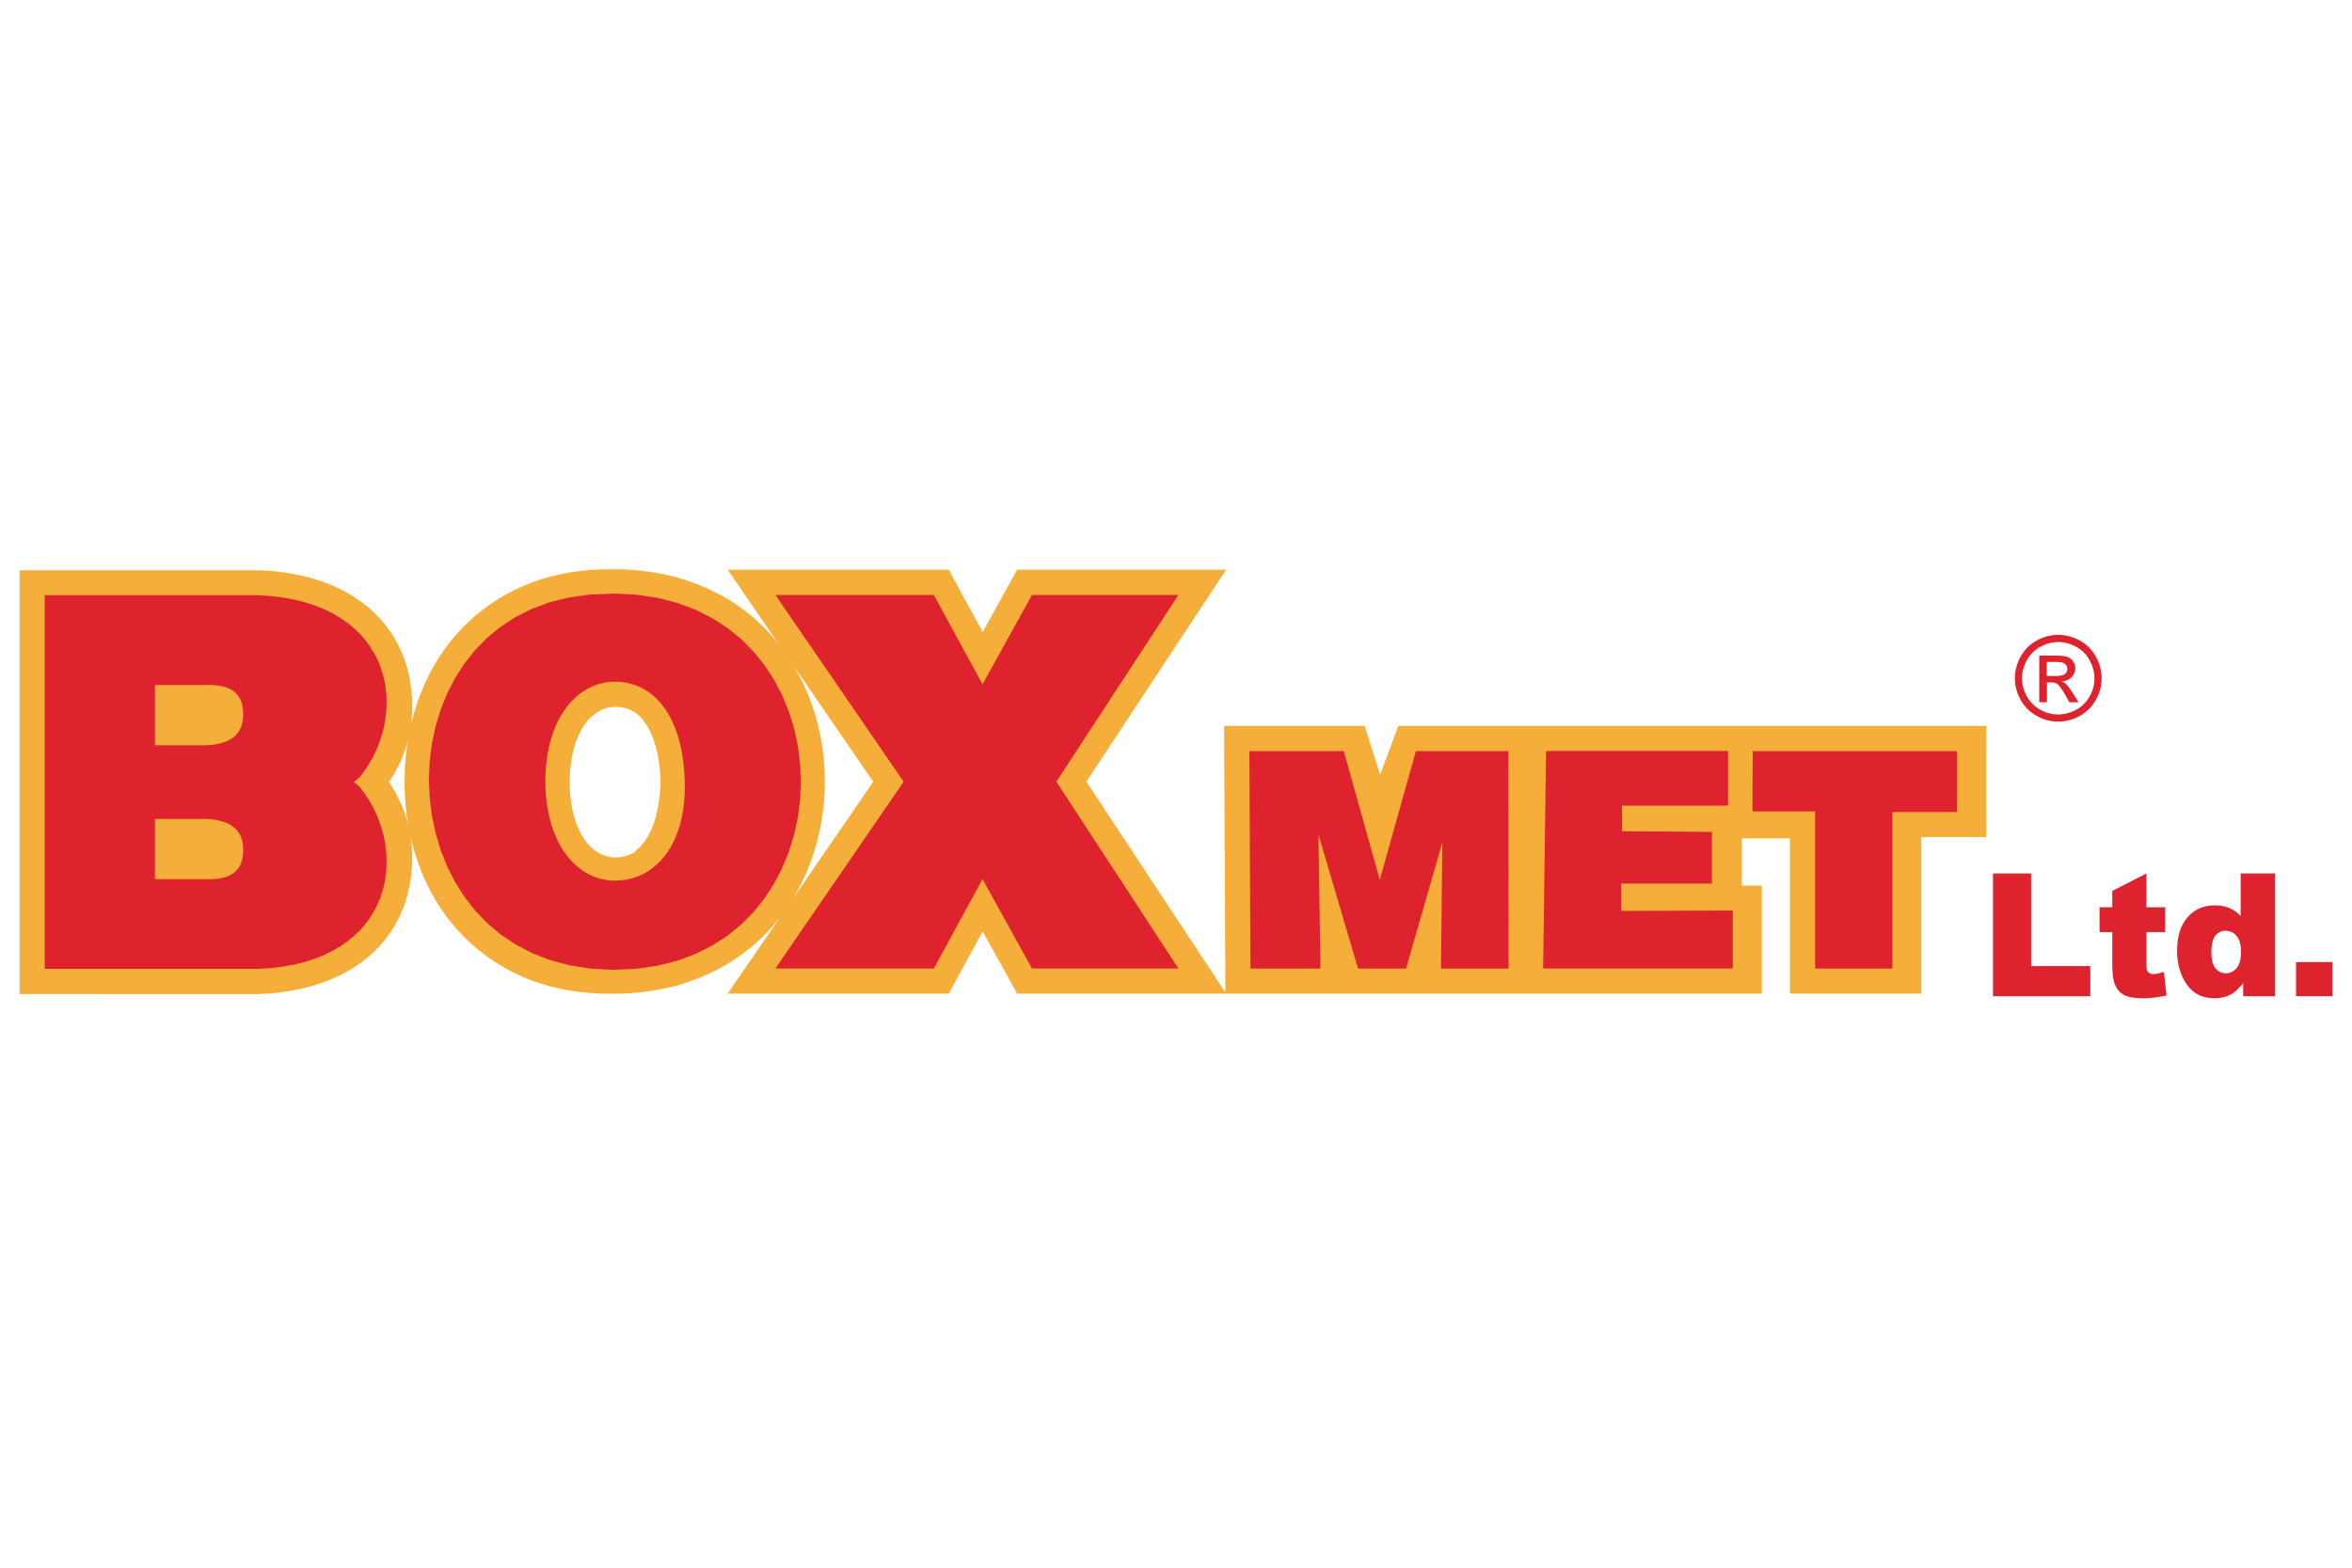
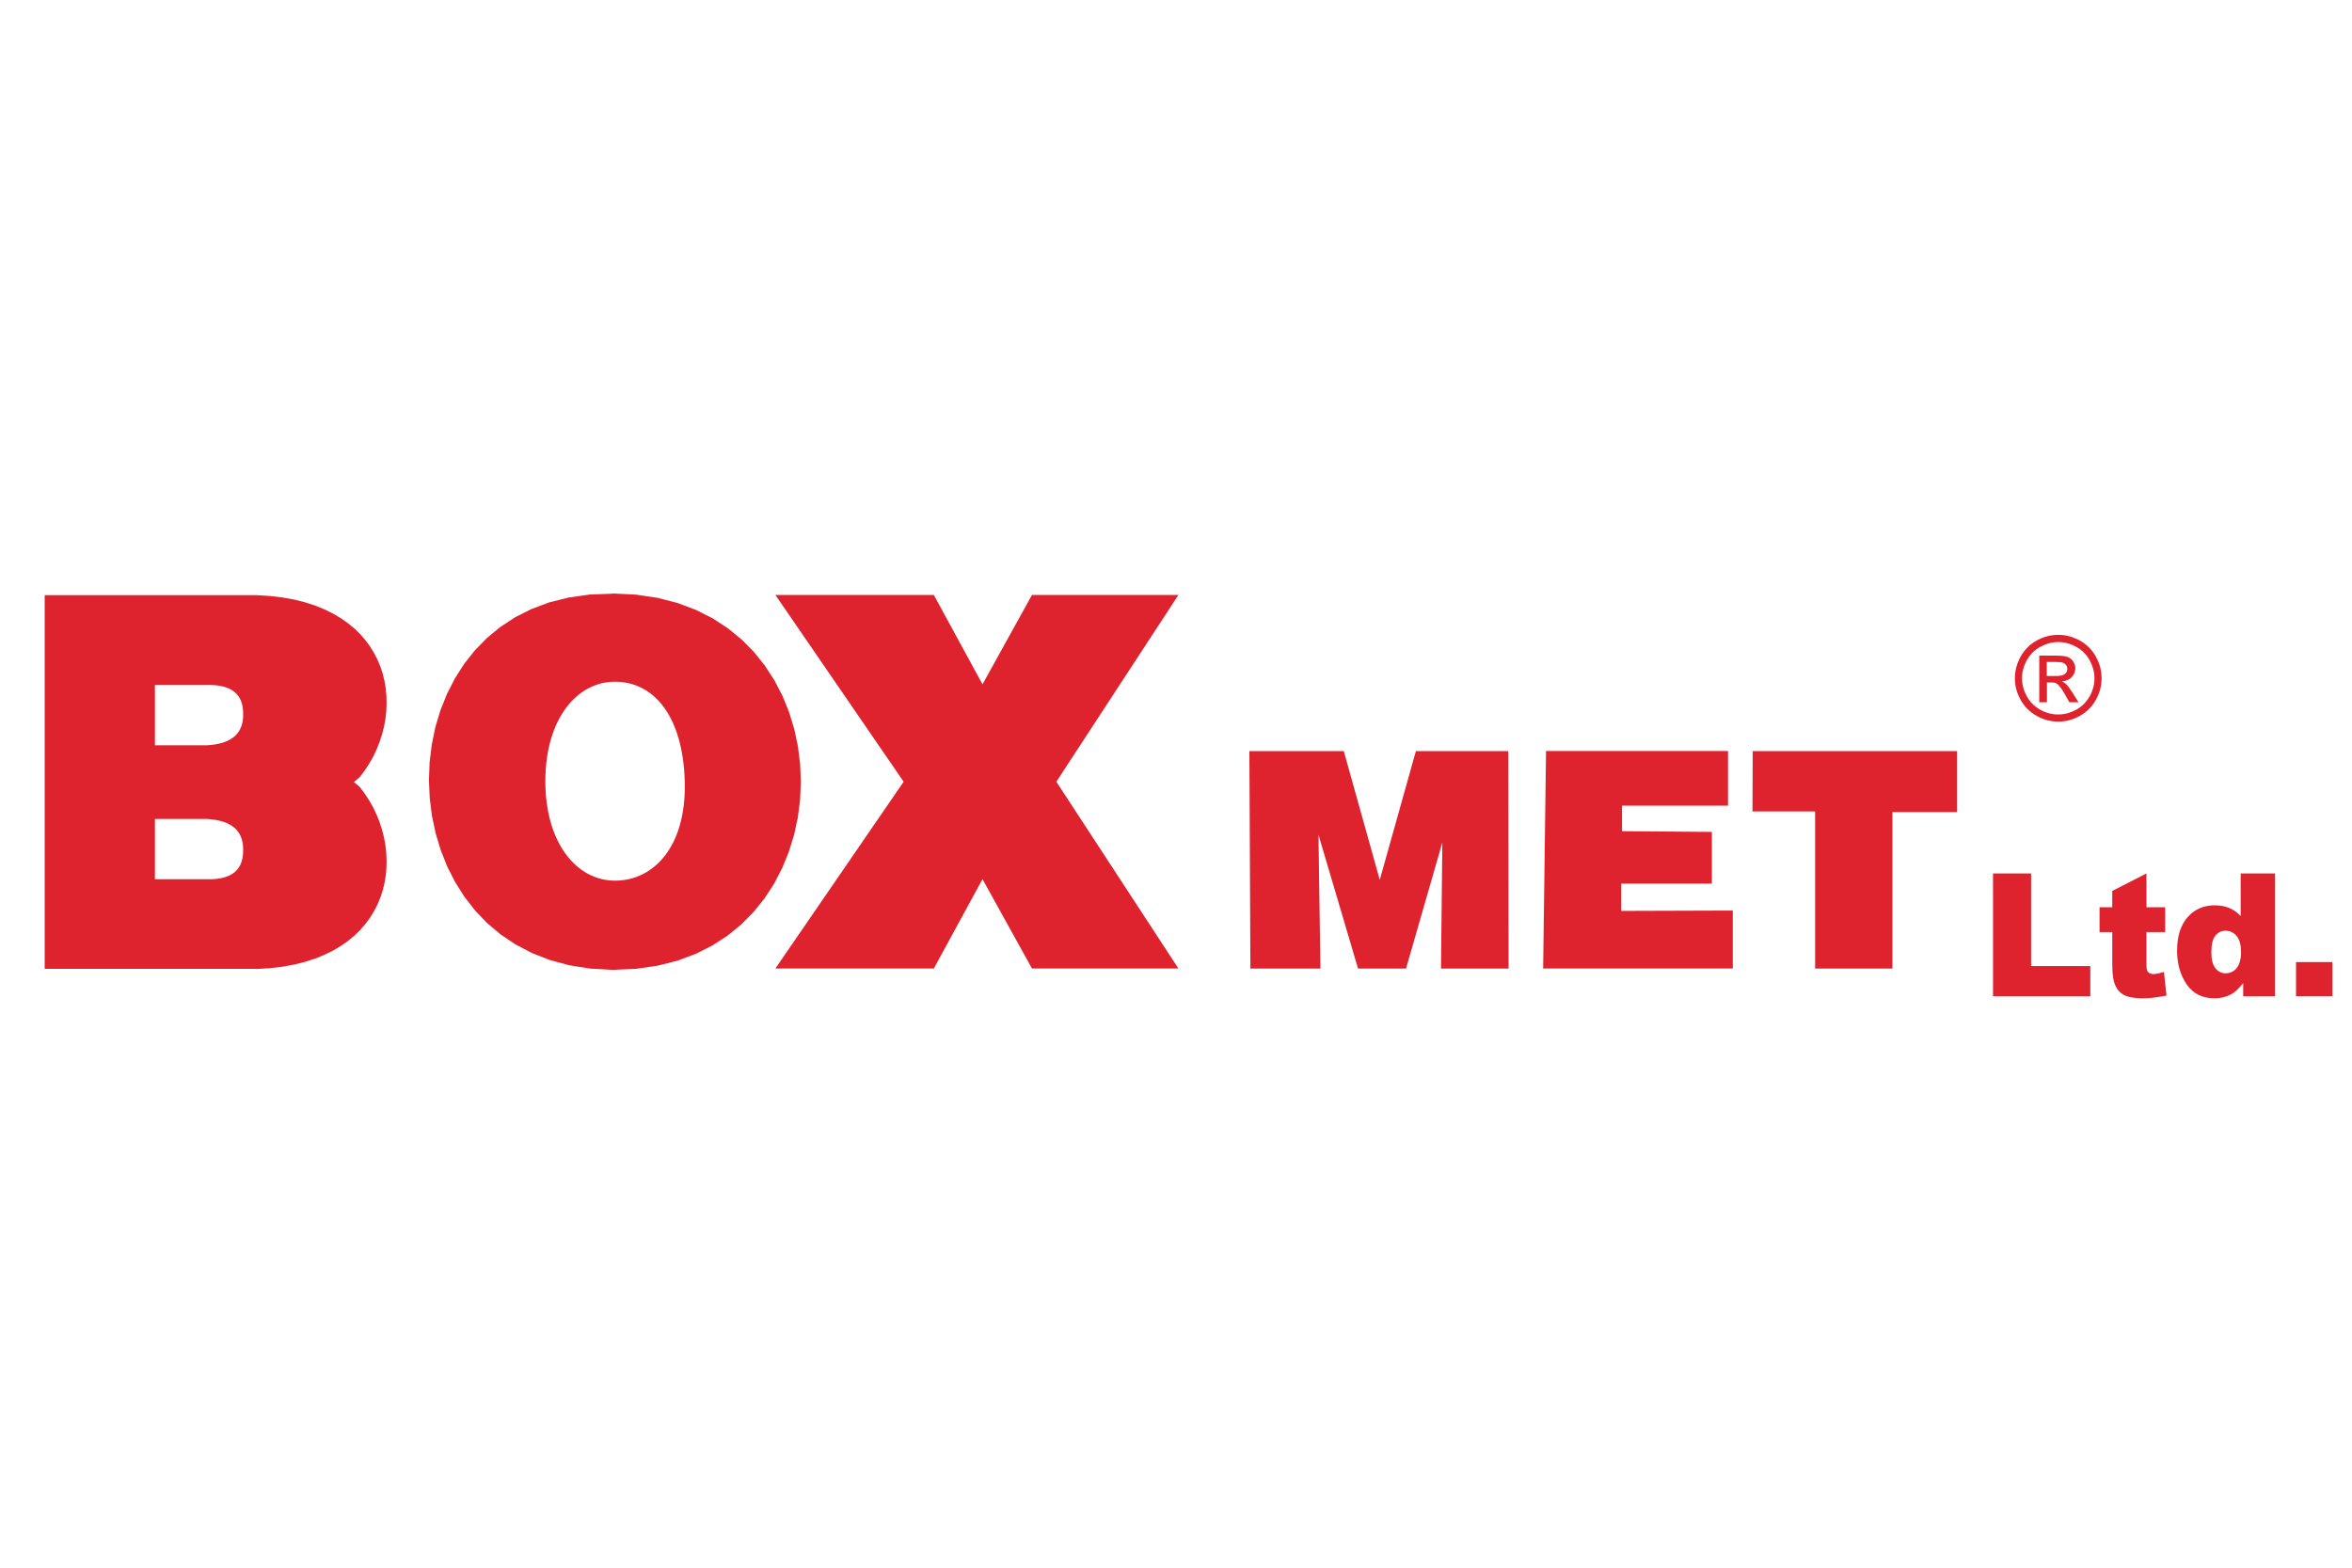
<svg xmlns="http://www.w3.org/2000/svg" id="a" viewBox="0 0 300 200">
  <defs>
    <style>.b,.c{fill:#df232e;}.d{fill:#f5ae3a;}.d,.c{fill-rule:evenodd;}</style>
  </defs>
-   <path class="d" d="M81.02,108.56l.11-.08.21-.17.21-.19.21-.22.21-.24.2-.26.2-.28.19-.31.19-.33.18-.36.18-.39.17-.41.16-.44.15-.47.13-.5.12-.52.11-.55.09-.58.08-.61.06-.63.05-.66.03-.63-.03-.63-.05-.66-.06-.63-.08-.61-.09-.58-.11-.55-.12-.52-.13-.5-.15-.47-.16-.44-.17-.41-.18-.39-.18-.36-.19-.33-.19-.31-.2-.28-.2-.26-.21-.24-.21-.22-.21-.19-.21-.17-.11-.08-.2-.12-.24-.13-.25-.11-.25-.1-.25-.08-.26-.07-.27-.05-.27-.04-.28-.02h-.28s-.27,0-.27,0l-.26.03-.25.04-.25.06-.25.07-.24.09-.24.1-.24.12-.24.14-.23.15-.23.17-.23.19-.23.21-.22.23-.22.25-.21.28-.21.3-.2.32-.19.35-.19.37-.17.39-.17.41-.15.44-.14.46-.13.48-.11.5-.1.53-.08.55-.07.57-.05.59-.03.61v.6s0,.6,0,.6l.03.61.05.59.07.57.08.55.1.53.11.5.13.48.14.46.15.44.17.41.17.39.19.37.19.35.2.32.21.3.21.28.22.25.22.23.23.21.23.19.23.17.23.15.24.14.24.12.24.1.24.09.25.07.25.06.25.04.26.03h.27s.28,0,.28,0l.28-.02.27-.04.27-.05.26-.07.25-.08.25-.1.25-.11.24-.13.2-.12ZM101.39,85.18l9.99,14.55-10.25,14.93c2.46-4.03,3.8-8.7,4.04-13.43v-.04c.01-.24.02-.48.03-.72,0-.09,0-.18,0-.27,0-.16,0-.33,0-.49s0-.33,0-.49c0-.09,0-.18,0-.27,0-.24-.02-.48-.03-.72v-.04c-.23-4.56-1.49-9.07-3.78-12.99ZM51.98,94.68c-.11.69-.19,1.38-.25,2.08-.04.36-.07.73-.09,1.1v-.03c-.02.62-.03,1.24-.03,1.86v.02c0,.62,0,1.24.04,1.86v-.03c0,.37.04.73.07,1.1.07.83.18,1.67.32,2.49-.5-1.97-1.34-3.78-2.44-5.35,1.05-1.51,1.86-3.23,2.37-5.1ZM156.13,92.61h17.92l1.99,6.22,2.32-6.22h75v14.18h-8.29v19.97h-16.76v-19.8h-6.14v6.02h2.55v13.79h-94.98l-4.4-7.95-4.33,7.95h-28.2l6.76-9.85c-2.78,3.61-6.58,6.52-11.42,8.22-.41.15-.83.29-1.26.43-2.65.78-5.57,1.21-8.79,1.21h-.09c-3.74.02-7.08-.56-10.03-1.63l-.07-.03c-.11-.04-.21-.08-.31-.12-4.35-1.69-7.91-4.45-10.55-7.94-2.25-3-3.81-6.49-4.66-10.17.12.84.19,1.71.19,2.59,0,1.07-.1,2.11-.28,3.11-1.16,7.31-7.26,13.79-19.35,14.23h-.07s-.15,0-.15,0H2.5v-54.07h30.24s0,0,0,0h.22c12.09.44,18.18,6.92,19.35,14.23.18,1.01.28,2.05.28,3.11,0,.75-.05,1.49-.14,2.21.87-3.6,2.4-7.02,4.61-9.96,2.64-3.49,6.19-6.24,10.55-7.94.1-.04.21-.08.31-.12l.07-.03c2.94-1.07,6.29-1.65,10.03-1.63h.09c3.22,0,6.14.42,8.79,1.21.42.13.84.27,1.24.42,4.67,1.63,8.37,4.39,11.12,7.82l-6.45-9.39h28.2l4.33,7.95,4.4-7.95h26.49,0,.16l-17.82,27.04,17.73,26.9-.17-34.02Z" />
  <path class="c" d="M220.41,102.78h-13.52s0,3.26,0,3.26l11.46.09v6.6s-11.57,0-11.57,0v3.48s12.19-.04,12.19-.04h2.05v7.39h-24.19l.37-27.75h23.21v6.96ZM192.4,123.57h-8.6l.17-16.09-4.63,16.09h-6.12l-5.05-17.09.25,17.09h-8.93s-.13-27.75-.13-27.75h12.04l4.59,16.43,4.61-16.43h11.78l.04,27.75ZM117.57,75.9h1.54l6.21,11.4,6.31-11.4h18.68l-15.57,23.83,15.57,23.83h-18.68l-6.31-11.4-6.21,11.4h-1.54s-18.67,0-18.67,0l16.36-23.83-16.36-23.83s18.67,0,18.67,0ZM78.45,86.97c4.91,0,8.65,4.34,8.89,12.69.24,8.36-3.98,12.69-8.89,12.69s-8.89-4.81-8.89-12.69,3.98-12.69,8.89-12.69ZM78.1,75.71l3.01.15,2.77.41,2.55.66,2.34.88,2.14,1.08,1.94,1.27,1.76,1.44,1.57,1.59,1.39,1.74,1.21,1.87,1.03,1.98.84,2.08.66,2.16.47,2.22.28,2.26.09,2.28-.1,2.28-.29,2.26-.48,2.21-.67,2.16-.85,2.08-1.03,1.98-1.21,1.86-1.39,1.73-1.57,1.59-1.75,1.43-1.94,1.26-2.13,1.07-2.33.87-2.54.64-2.75.4-2.96.13-2.89-.16-2.69-.43-2.47-.67-2.27-.89-2.08-1.09-1.9-1.27-1.72-1.45-1.54-1.61-1.36-1.75-1.19-1.88-1.01-1.99-.83-2.09-.65-2.17-.47-2.23-.28-2.27-.1-2.29.09-2.28.28-2.26.46-2.22.65-2.15.83-2.07,1.01-1.97,1.18-1.85,1.36-1.72,1.53-1.57,1.71-1.41,1.89-1.24,2.08-1.05,2.27-.85,2.48-.62,2.69-.38,2.92-.11ZM32.65,123.62h.07s1.66-.1,1.66-.1l1.62-.19,1.51-.27,1.4-.35,1.29-.42,1.19-.48,1.09-.54,1-.59.91-.64.82-.68.74-.72.66-.76.58-.79.51-.83.44-.85.37-.88.3-.91.23-.93.16-.95.09-.97.02-.98-.04-.98-.11-.99-.18-.98-.25-.98-.31-.97-.38-.95-.44-.93-.51-.9-.57-.87-.63-.84c-.26-.23-.51-.44-.76-.63.25-.19.5-.4.76-.63l.63-.84.57-.87.51-.9.44-.93.38-.95.31-.96.25-.98.18-.98.11-.99.04-.98-.02-.98-.09-.97-.16-.95-.23-.93-.3-.91-.37-.88-.44-.85-.51-.83-.58-.79-.66-.76-.74-.72-.82-.68-.91-.64-1-.59-1.09-.54-1.19-.48-1.29-.42-1.4-.35-1.51-.27-1.62-.19-1.66-.1h-.03s-.04,0-.04,0h0s-26.95,0-26.95,0h0v47.67h26.95ZM19.76,87.39v7.69h6.62c3.2-.17,4.74-1.54,4.63-4.13-.02-2.32-1.39-3.66-4.71-3.56,0,0-6.53,0-6.53,0ZM19.76,112.17v-7.69h6.62c3.2.17,4.74,1.54,4.63,4.13-.02,2.32-1.39,3.66-4.71,3.56,0,0-6.53,0-6.53,0ZM223.56,95.82h26.07v7.78s-8.25,0-8.25,0v19.97h-9.86v-20.05s-7.99,0-7.99,0l.03-7.7Z" />
  <path class="c" d="M261.07,86.24h1.17c.56,0,.94-.09,1.14-.25.2-.17.31-.39.31-.66,0-.18-.05-.33-.15-.47-.1-.14-.23-.24-.41-.31-.18-.07-.5-.1-.97-.1h-1.09v1.8h0ZM260.11,89.59v-5.95h2.05c.7,0,1.21.05,1.52.16.31.11.56.3.75.58.19.28.28.57.28.87,0,.44-.16.81-.47,1.14-.31.32-.72.5-1.24.54.21.09.38.19.51.32.24.24.53.63.88,1.18l.73,1.16h-1.17l-.53-.94c-.42-.74-.75-1.2-1-1.38-.17-.14-.43-.21-.77-.21h-.56v2.53h-.96ZM262.53,81.91c-.78,0-1.53.2-2.27.6-.74.4-1.31.97-1.73,1.71-.42.74-.62,1.51-.62,2.32s.21,1.56.61,2.29c.41.73.98,1.3,1.71,1.71.73.41,1.5.61,2.3.61s1.56-.21,2.3-.61c.73-.41,1.3-.98,1.71-1.71.41-.73.61-1.49.61-2.29s-.21-1.57-.62-2.32c-.41-.74-.99-1.31-1.73-1.71s-1.49-.6-2.26-.6ZM262.53,80.99c.93,0,1.84.24,2.72.71.88.48,1.57,1.16,2.07,2.05.49.89.74,1.81.74,2.78s-.24,1.87-.73,2.75c-.49.88-1.17,1.56-2.05,2.05-.88.49-1.79.73-2.75.73s-1.88-.24-2.75-.73c-.88-.49-1.56-1.17-2.05-2.05-.49-.88-.73-1.79-.73-2.75s.25-1.89.74-2.78c.5-.89,1.19-1.57,2.07-2.05.88-.48,1.79-.71,2.72-.71Z" />
  <path class="b" d="M254.21,111.43h4.86v11.82h7.55v3.85h-12.41v-15.67ZM273.78,111.43v4.31h2.39v3.17h-2.39v4.03c0,.5.04.81.13.96.15.24.39.37.74.37.33,0,.79-.09,1.36-.28l.33,3.02c-1.09.22-2.08.35-3.02.35-1.09,0-1.88-.15-2.39-.42-.53-.28-.9-.7-1.14-1.27-.26-.57-.37-1.49-.37-2.76v-4h-1.62v-3.17h1.62v-2.08l4.36-2.23ZM290.19,111.43v15.67h-4.07v-1.68c-.57.72-1.09,1.2-1.55,1.44-.64.33-1.33.5-2.1.5-1.55,0-2.74-.59-3.55-1.77-.81-1.18-1.23-2.6-1.23-4.29,0-1.88.46-3.3,1.36-4.31.9-1.01,2.06-1.49,3.44-1.49.68,0,1.29.11,1.84.33.55.24,1.05.57,1.47,1.03v-5.43h4.4ZM285.84,121.39c0-.9-.2-1.55-.57-1.99s-.85-.66-1.42-.66c-.53,0-.94.22-1.29.64-.33.42-.5,1.12-.5,2.12,0,.92.17,1.6.53,2.04.35.42.79.63,1.31.63s1.03-.22,1.38-.66c.37-.44.57-1.14.57-2.12ZM292.86,122.74h4.64v4.35h-4.64v-4.35Z" />
</svg>